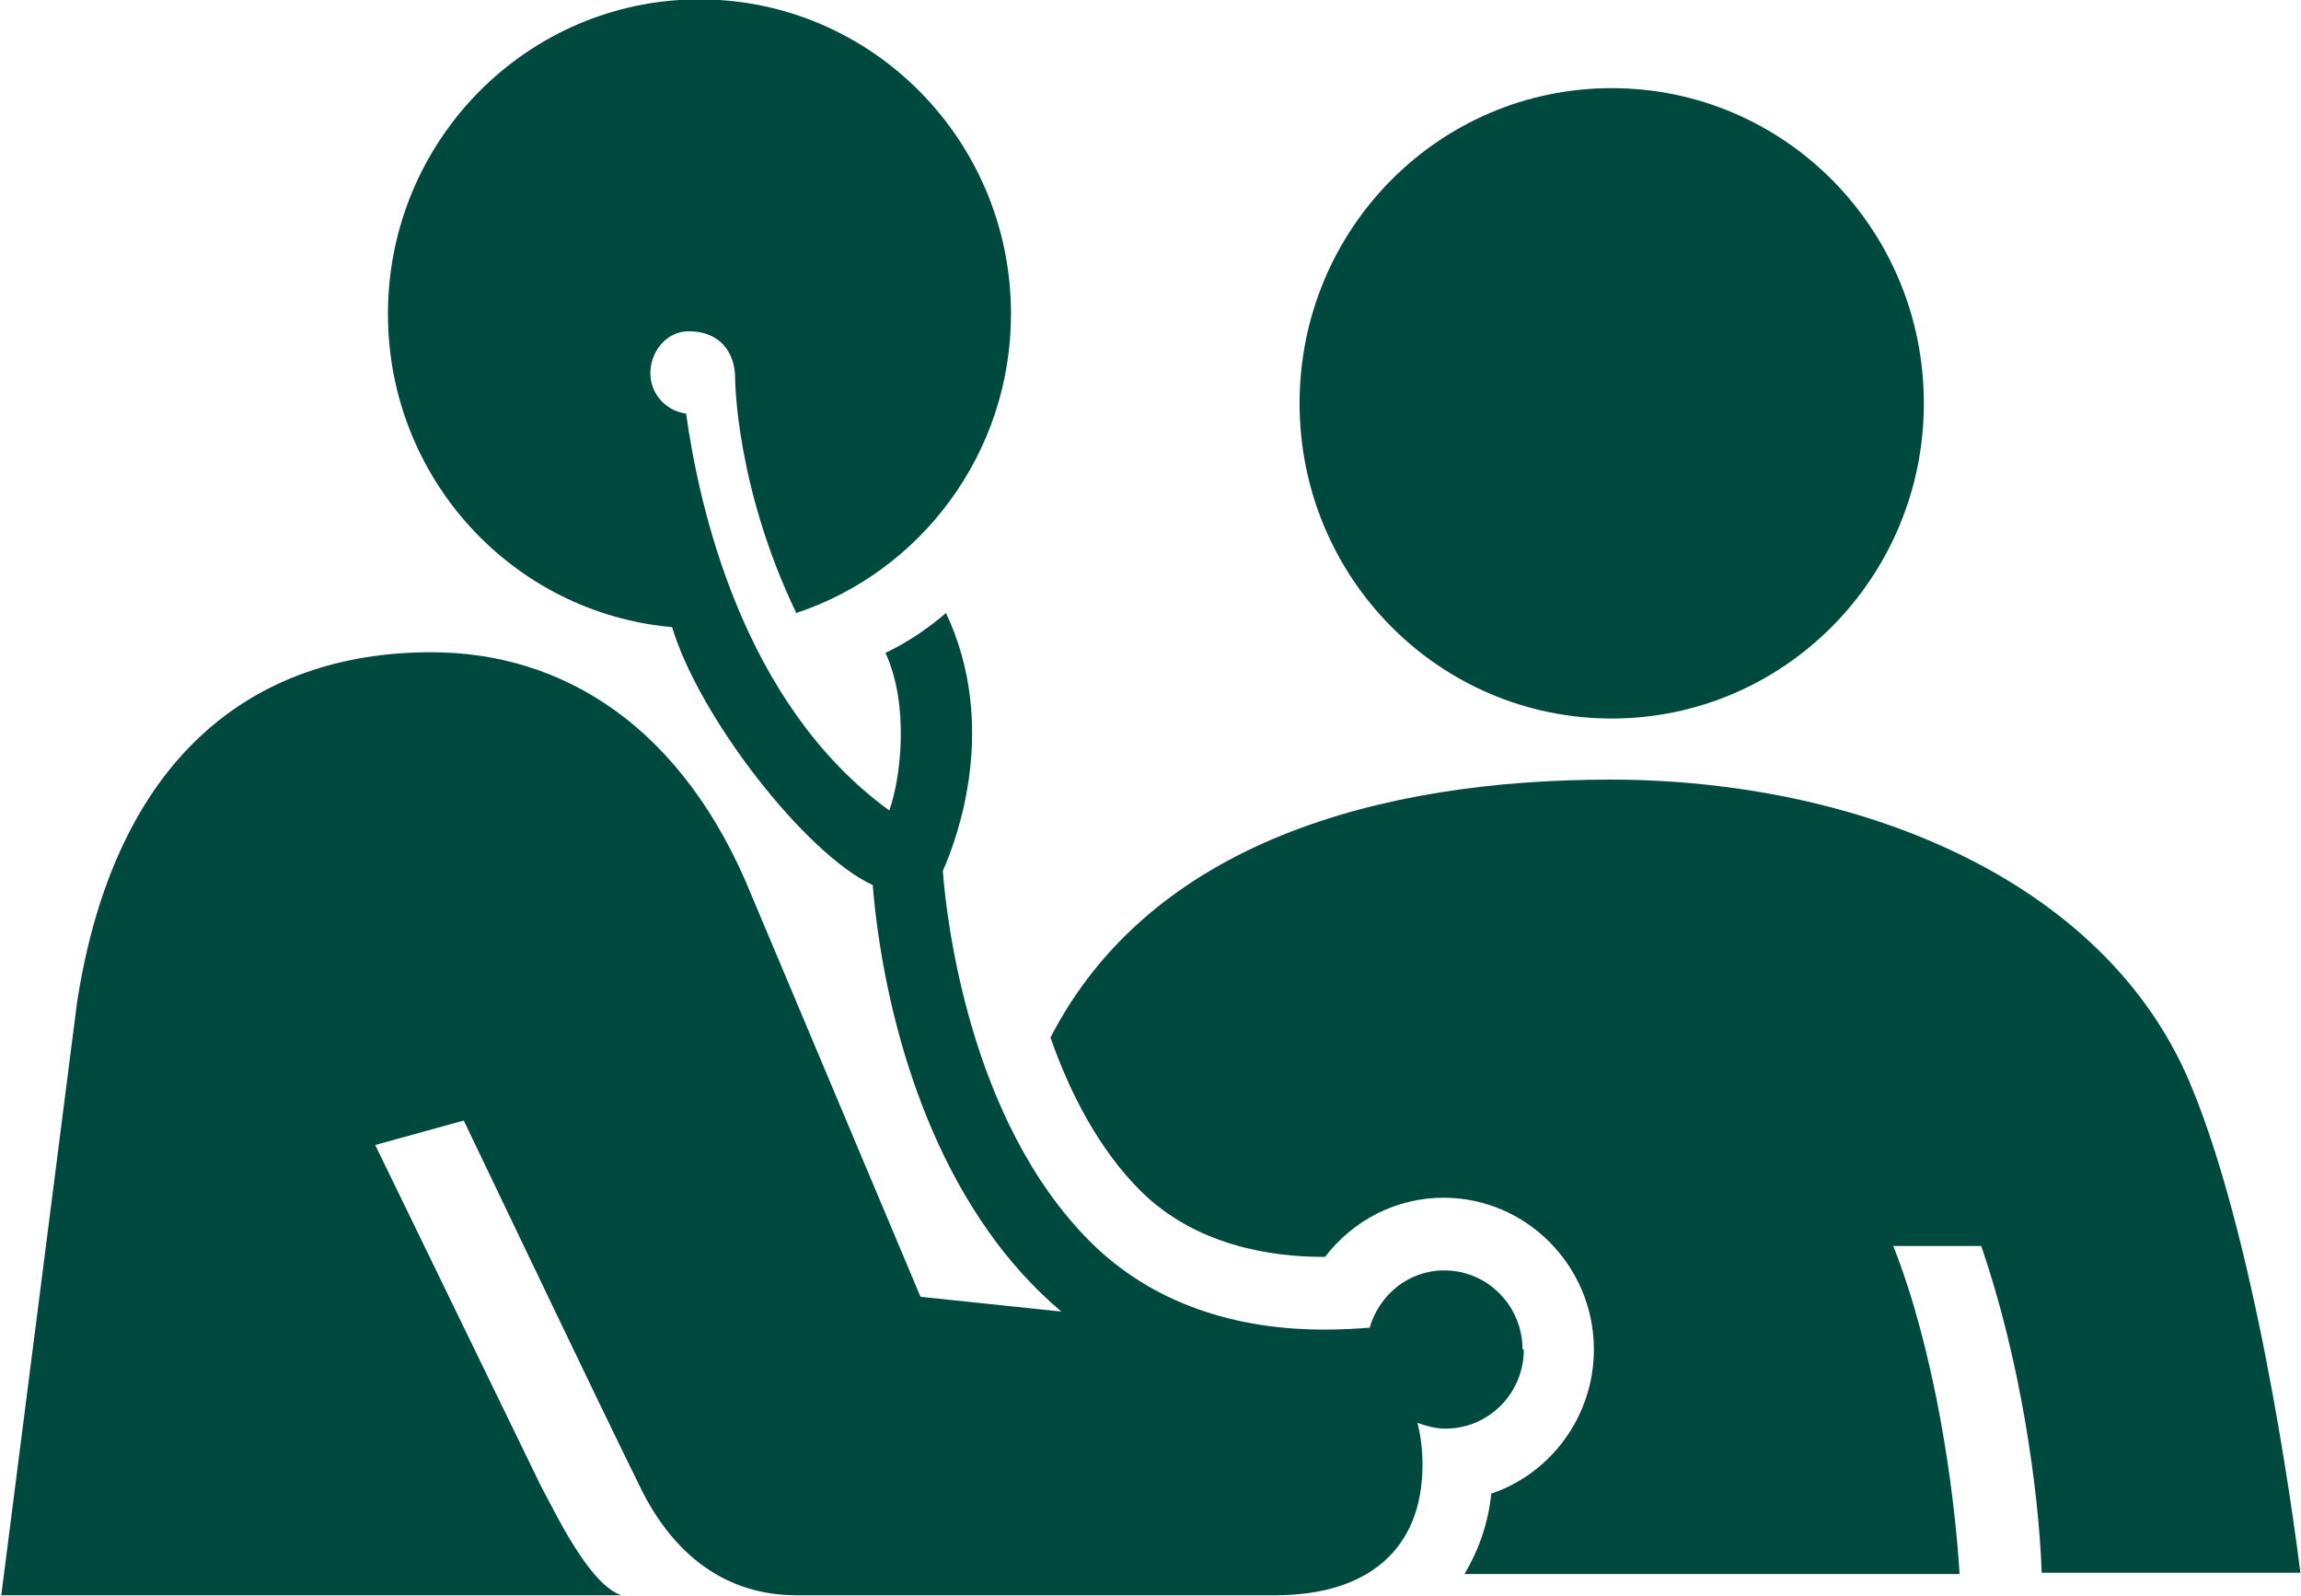
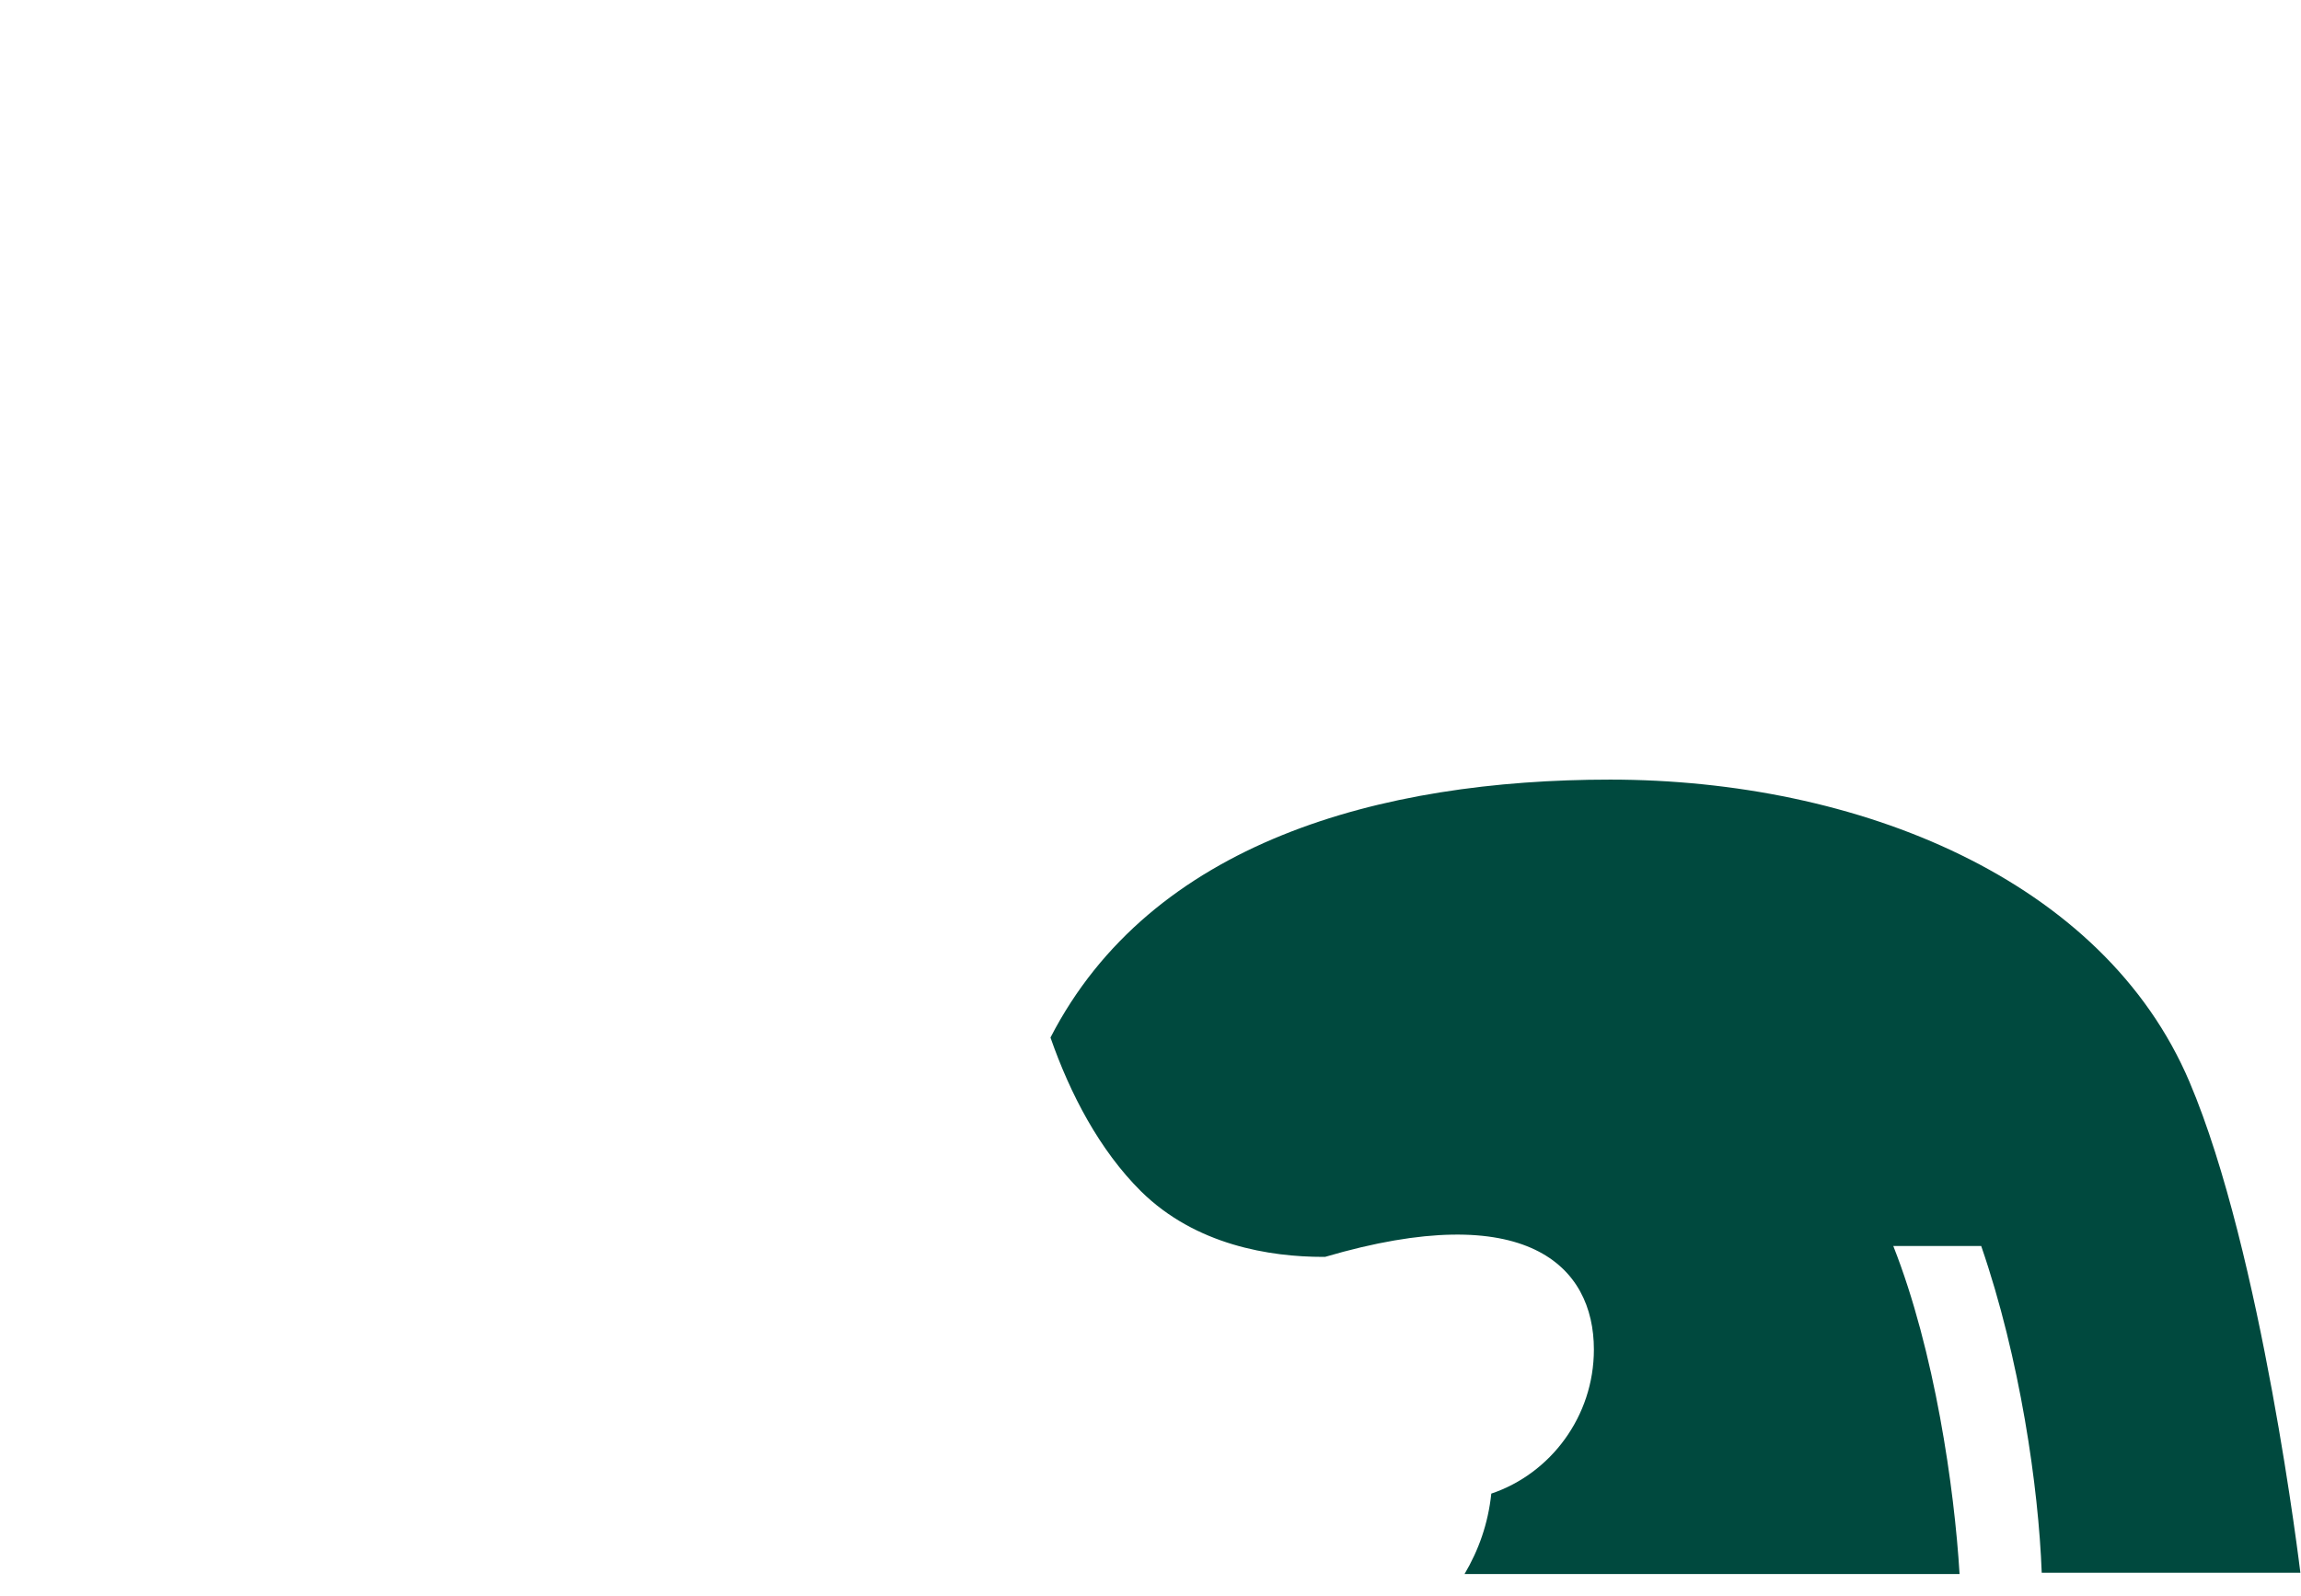
<svg xmlns="http://www.w3.org/2000/svg" width="62" height="43" viewBox="0 0 62 43" fill="none">
  <g clip-path="url(#clip0_56_7939)">
-     <path d="M43.428 19.36C48.062 19.36 51.838 15.564 51.838 10.867C51.838 6.17 48.079 2.375 43.428 2.375C38.776 2.375 35.017 6.17 35.017 10.867C35.017 15.564 38.776 19.36 43.428 19.36Z" fill="#00493E" />
-     <path d="M43.393 21.006C37.197 21.006 31.017 22.687 28.305 27.956C28.837 29.481 29.627 30.989 30.743 32.098C32.219 33.554 34.227 33.866 35.652 33.866H35.703C36.459 32.878 37.626 32.272 38.896 32.272C41.127 32.272 42.947 34.109 42.947 36.362C42.947 38.164 41.78 39.707 40.183 40.244C40.097 41.059 39.84 41.77 39.462 42.411H52.8C52.662 40.106 52.13 36.397 51.014 33.572H53.383C54.43 36.605 54.928 40.071 55.014 42.376H61.983C61.983 42.376 60.953 33.762 58.996 29.152C56.679 23.692 50.07 21.006 43.376 21.006" fill="#00493E" />
-     <path d="M41.024 36.362C41.024 35.183 40.08 34.23 38.913 34.23C37.952 34.23 37.162 34.889 36.905 35.773C36.493 35.807 36.081 35.825 35.669 35.825C33.3 35.825 31.069 35.131 29.404 33.485C26.073 30.192 25.49 24.611 25.404 23.467C25.799 22.583 26.915 19.55 25.49 16.517C25.044 16.898 24.512 17.28 23.859 17.592C24.512 19.013 24.271 20.971 23.962 21.838C19.98 18.944 18.83 13.605 18.487 11.144C17.972 11.075 17.56 10.659 17.525 10.122C17.491 9.515 17.937 8.926 18.555 8.926C19.448 8.926 19.808 9.55 19.808 10.191C19.808 10.243 19.825 13.12 21.456 16.517C24.803 15.408 27.241 12.219 27.241 8.458C27.241 3.778 23.482 -0.017 18.847 -0.017C14.213 -0.017 10.453 3.778 10.453 8.458C10.453 12.895 13.818 16.517 18.109 16.898C18.847 19.342 21.714 23.017 23.516 23.848C23.636 25.374 24.185 29.724 26.64 33.19C27.189 33.97 27.841 34.698 28.597 35.339L24.803 34.941L20.272 24.178C18.418 19.567 15.157 17.574 11.621 17.574C6.763 17.574 3.09 20.451 2.077 27.003L0.034 42.983H16.736C15.86 42.671 14.968 40.764 14.573 40.036L10.11 30.851L12.496 30.192C13.835 32.982 15.963 37.454 17.233 40.036C18.143 41.925 19.585 42.983 21.456 42.983H34.364C36.853 42.983 38.329 41.752 38.329 39.464C38.329 39.048 38.278 38.667 38.192 38.338C38.432 38.424 38.69 38.494 38.947 38.494C40.114 38.494 41.059 37.541 41.059 36.362" fill="#00493E" />
+     <path d="M43.393 21.006C37.197 21.006 31.017 22.687 28.305 27.956C28.837 29.481 29.627 30.989 30.743 32.098C32.219 33.554 34.227 33.866 35.652 33.866H35.703C41.127 32.272 42.947 34.109 42.947 36.362C42.947 38.164 41.78 39.707 40.183 40.244C40.097 41.059 39.84 41.77 39.462 42.411H52.8C52.662 40.106 52.13 36.397 51.014 33.572H53.383C54.43 36.605 54.928 40.071 55.014 42.376H61.983C61.983 42.376 60.953 33.762 58.996 29.152C56.679 23.692 50.07 21.006 43.376 21.006" fill="#00493E" />
  </g>
  <defs>
    <clipPath id="clip0_56_7939">
      <rect width="62" height="43" fill="white" />
    </clipPath>
  </defs>
</svg>